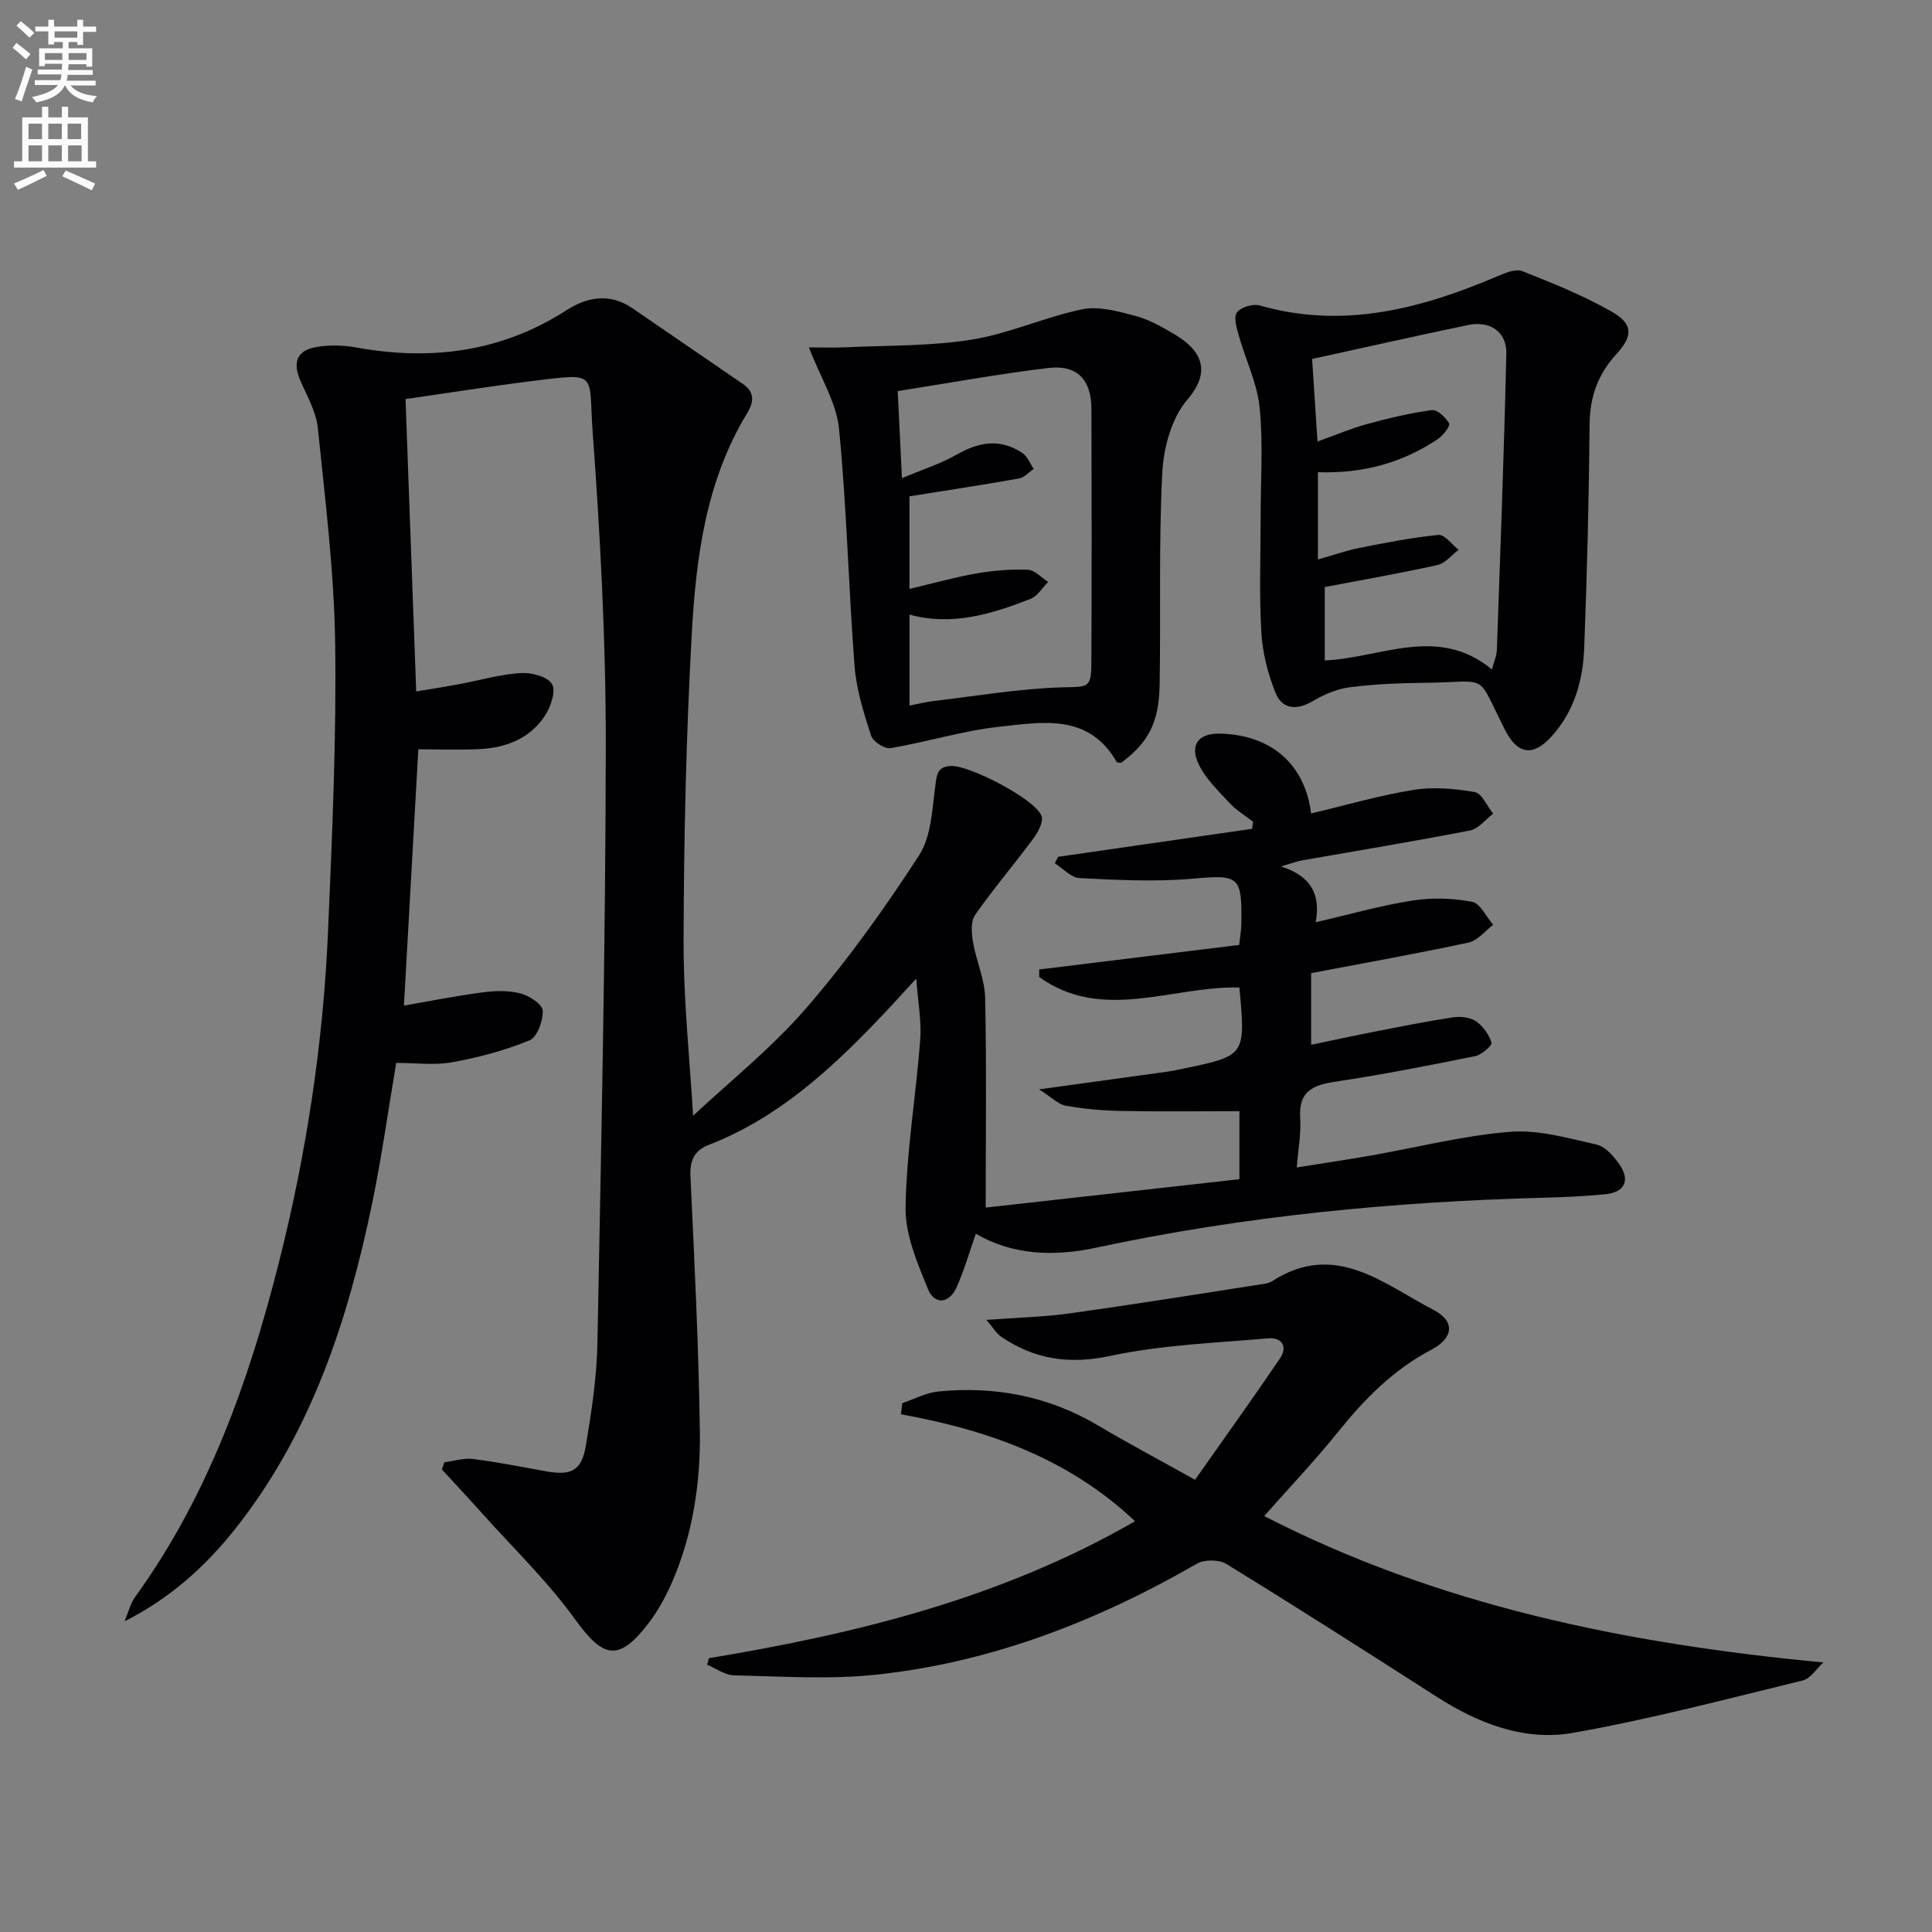
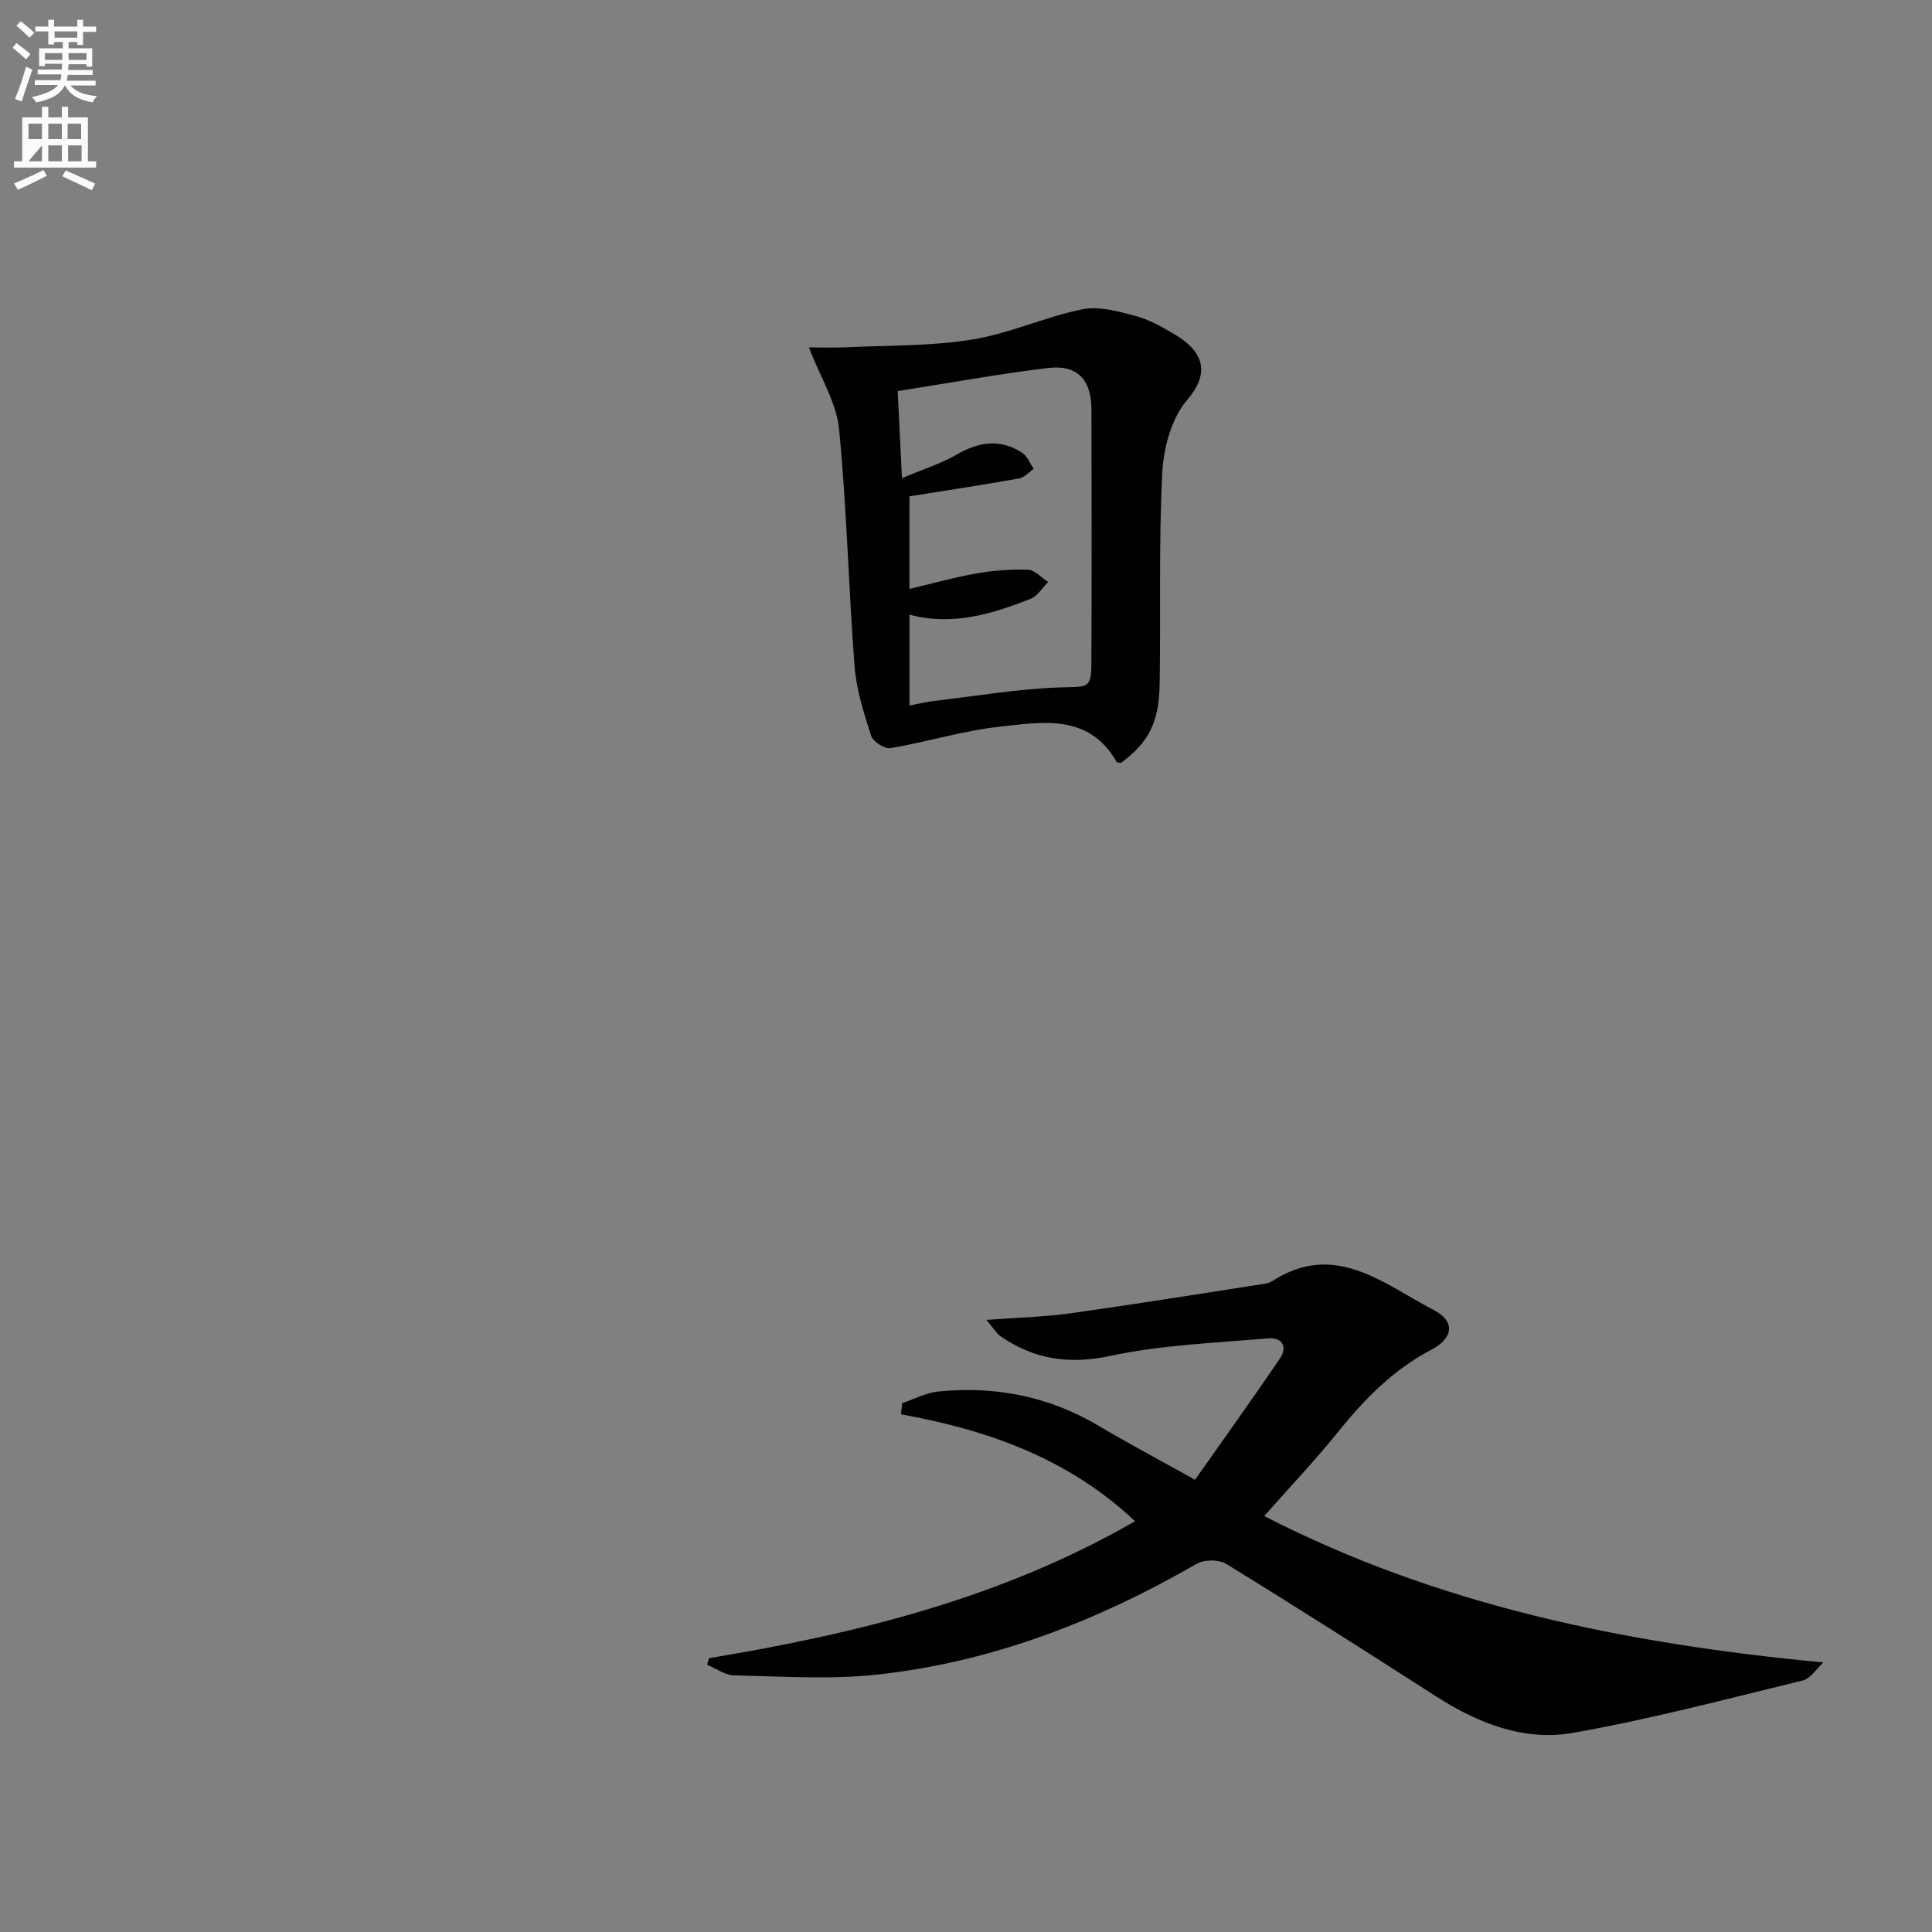
<svg xmlns="http://www.w3.org/2000/svg" enable-background="new 0 0 400 400" viewBox="0 0 400 400">
  <rect x="0" y="0" width="400" height="400" fill="#808080" stroke="none" />
  <path d="m2.6 9.9.8-1c.9.7 1.9 1.4 2.9 2.3l-.9 1.1c-1.1-1-2-1.8-2.8-2.4zm.5 10.6c.9-2.1 1.6-4.3 2.3-6.7.4.2.8.4 1.3.6-.7 2.1-1.5 4.3-2.2 6.6zm.3-15.2.9-.9c1 .8 2 1.6 2.8 2.4l-1 1c-.9-.9-1.8-1.7-2.7-2.5zm12.6-1.2h1.2v1.4h2.7v1.1h-2.7v2.7h-1.2v-.6h-1.8v1.3h4.9v3.8h-1.2v-.5h-3.7c0 .4-.1.9-.1 1.2h5.1v1h-5.2c0 .5-.1.9-.2 1.2h6v1h-5.2c1.1 1.3 2.9 2 5.5 2.2-.4.4-.7.8-.9 1.3-2.9-.5-4.8-1.6-5.7-3.5h-.1c-.8 1.7-2.7 2.9-5.9 3.5-.2-.4-.6-.8-.9-1.1 2.8-.6 4.6-1.4 5.4-2.5h-4.8v-1h5.3c.1-.3.2-.7.2-1.2h-4.9v-1h5c0-.4 0-.8.1-1.2h-3.6v.5h-1.2v-3.7h4.9v-1.3h-1.8v.5h-1.2v-2.7h-2.7v-1h2.7v-1.4h1.2v1.4h4.8zm-6.7 8.3h3.6c0-.4 0-.9 0-1.4h-3.6zm1.9-4.6h4.8v-1.3h-4.7v1.3zm6.7 3.2h-3.7v1.4h3.7z" fill="#fbfafc" />
-   <path d="m8.7 22.1h1.3v2.2h2.8v-2.2h1.3v2.2h4.1v9.1h1.7v1.3h-17v-1.3h1.7v-9.1h4.1zm.3 13.1.7 1.2c-1.8.9-3.8 1.9-6 2.9-.2-.4-.5-.8-.8-1.3 2.3-1 4.4-1.9 6.1-2.8zm-3.1-6.4h2.8v-3.2h-2.8zm0 4.6h2.8v-3.3h-2.8zm4.1-4.6h2.8v-3.2h-2.8zm0 4.6h2.8v-3.3h-2.8zm3.6 1.9c2.1.9 4.1 1.8 6.1 2.7l-.7 1.4c-2.2-1.1-4.2-2-6.1-2.9zm3.2-9.7h-2.8v3.2h2.8zm-2.7 7.8h2.8v-3.3h-2.8z" fill="#fbfafc" />
+   <path d="m8.7 22.1h1.3v2.2h2.8v-2.2h1.3v2.2h4.1v9.1h1.7v1.3h-17v-1.3h1.7v-9.1h4.1zm.3 13.1.7 1.2c-1.8.9-3.8 1.9-6 2.9-.2-.4-.5-.8-.8-1.3 2.3-1 4.4-1.9 6.1-2.8zm-3.1-6.4h2.8v-3.2h-2.8zm0 4.6h2.8v-3.3zm4.1-4.6h2.8v-3.2h-2.8zm0 4.6h2.8v-3.3h-2.8zm3.6 1.9c2.1.9 4.1 1.8 6.1 2.7l-.7 1.4c-2.2-1.1-4.2-2-6.1-2.9zm3.2-9.7h-2.8v3.2h2.8zm-2.7 7.8h2.8v-3.3h-2.8z" fill="#fbfafc" />
  <g fill="#010104">
-     <path d="m92 302.75c1.98-.25 4.01-.92 5.93-.68 5.09.64 10.14 1.66 15.2 2.56 5.17.92 7.3-.14 8.17-5.35 1.17-7.04 2.26-14.17 2.39-21.27.79-41.28 1.69-82.56 1.73-123.84.02-21.6-1.14-43.23-2.72-64.78-.9-12.33 1.38-12.21-12.6-10.49-8.52 1.05-17.01 2.41-26.14 3.73.75 20.49 1.46 40.07 2.21 60.53 3.22-.54 6.05-.98 8.87-1.51 4.24-.79 8.44-2.02 12.71-2.3 2.22-.15 5.53.69 6.52 2.25.88 1.37-.22 4.73-1.43 6.56-3.13 4.78-8.12 6.69-13.67 6.94-4.14.19-8.29.04-12.56.04-.97 17.25-1.96 34.93-2.98 53.05 5.38-.92 10.83-2.01 16.34-2.74 2.58-.34 5.36-.41 7.84.24 1.8.47 4.49 2.25 4.55 3.55.1 2.08-1.14 5.5-2.72 6.15-5.12 2.1-10.58 3.56-16.03 4.54-3.7.67-7.63.13-11.58.13-1.66 9.83-3 19.49-4.97 29.03-5.03 24.3-12.64 47.59-28.33 67.41-6.2 7.83-13.54 14.44-22.93 19.17.72-1.71 1.16-3.63 2.22-5.1 15.06-20.85 23.5-44.57 29.72-69.17 5.71-22.59 9.21-45.58 10.19-68.87.84-19.77 1.74-39.57 1.46-59.34-.21-14.88-2.07-29.75-3.59-44.59-.34-3.34-2.21-6.56-3.59-9.74-1.65-3.77-.82-6.26 3.18-6.99 2.69-.49 5.63-.42 8.34.07 15.51 2.81 30.08.95 43.57-7.72 4.29-2.76 8.97-3.58 13.58-.44 7.65 5.22 15.27 10.49 22.92 15.71 2.49 1.7 2.3 3.74.92 6-8.6 14.11-10.63 30.01-11.51 45.94-1.16 21.08-1.63 42.22-1.68 63.34-.03 12.53 1.32 25.07 1.97 36.24 7.42-6.96 16.19-13.95 23.41-22.28 8.56-9.89 16.24-20.64 23.36-31.62 2.58-3.98 2.74-9.69 3.41-14.69.32-2.38.56-3.7 3.23-3.83 3.77-.18 17.52 6.9 18.73 10.36.43 1.22-.72 3.34-1.69 4.65-3.95 5.34-8.29 10.41-12.08 15.85-.93 1.34-.72 3.79-.41 5.62.66 3.88 2.42 7.67 2.5 11.52.31 14.11.12 28.24.12 43.43 16.83-1.88 34.55-3.87 52.53-5.88 0-5.36 0-10.08 0-14.08-8.34 0-16.44.11-24.55-.05-3.81-.07-7.65-.42-11.4-1.08-1.53-.27-2.86-1.7-5.54-3.39 9.82-1.35 18.09-2.48 26.35-3.63 1.15-.16 2.28-.4 3.42-.64 13.02-2.7 13.02-2.7 11.71-16.82-13.81-.36-28.36 7.26-41.45-2.18 0-.52.01-1.04.01-1.55 13.71-1.68 27.42-3.36 41.39-5.08.18-1.63.42-2.9.45-4.17.18-10.26-.42-10.39-10.32-9.53-7.67.66-15.47.24-23.18-.14-1.75-.09-3.41-2-5.11-3.07.23-.45.46-.89.69-1.34 13.38-1.93 26.77-3.86 40.15-5.79.07-.49.13-.98.2-1.47-1.64-1.28-3.47-2.37-4.86-3.87-2.34-2.53-4.99-5.05-6.42-8.09-1.92-4.08.08-6.41 4.56-6.28 10.59.3 17.48 6.41 18.74 16.53 7.04-1.67 14.02-3.72 21.15-4.87 4.13-.67 8.56-.29 12.72.44 1.49.26 2.56 2.91 3.83 4.47-1.59 1.2-3.04 3.14-4.79 3.48-11.57 2.25-23.2 4.16-34.81 6.2-.96.17-1.88.53-4.34 1.24 6.4 2.04 8.21 6.02 7.19 11.56 7.19-1.66 13.57-3.49 20.08-4.5 4.01-.63 8.31-.49 12.29.26 1.7.32 2.93 3.11 4.38 4.77-1.68 1.26-3.21 3.26-5.08 3.67-10.69 2.3-21.47 4.22-32.61 6.34v14.83c4.43-.92 8.55-1.82 12.7-2.63 5.51-1.08 11.02-2.19 16.57-3.04 1.57-.24 3.58-.05 4.82.78 1.47.98 2.71 2.76 3.25 4.44.18.55-2.01 2.52-3.32 2.79-9.59 1.94-19.2 3.83-28.87 5.28-4.69.7-7.78 1.91-7.42 7.49.21 3.25-.42 6.55-.71 10.29 5.2-.83 10.2-1.57 15.19-2.44 9.64-1.69 19.22-4.15 28.93-4.94 5.88-.48 12.03 1.31 17.94 2.64 1.83.41 3.59 2.43 4.76 4.14 2.29 3.33 1.05 5.76-2.99 6.15-4.13.4-8.29.6-12.44.71-31.29.81-62.33 3.79-92.98 10.36-8.61 1.84-17.18 1.58-24.86-2.89-1.35 3.83-2.4 7.6-4 11.12-1.53 3.37-4.56 3.62-5.89.36-2.21-5.41-4.74-11.26-4.65-16.9.17-11.58 2.15-23.12 3.03-34.71.3-3.88-.47-7.83-.82-12.71-2.99 3.24-5.36 5.89-7.83 8.46-10.19 10.64-20.99 20.48-35.02 25.93-3.07 1.19-4.05 3.2-3.9 6.52.82 17.61 1.71 35.22 1.95 52.84.15 10.66-1.44 21.24-5.73 31.16-1.31 3.02-2.93 6-4.93 8.6-6.14 8.01-9.36 7.23-15.15-.81-5.69-7.91-12.83-14.77-19.36-22.07-2.71-3.03-5.5-6.01-8.25-9.01.17-.48.35-.97.52-1.47z" />
    <path d="m146.78 343.31c30.7-5.09 60.65-12.46 88.22-28.36-13.84-13.04-30.52-18.89-48.47-22.14.09-.77.18-1.54.27-2.31 2.5-.83 4.94-2.16 7.5-2.41 11.72-1.15 22.8.97 33.06 7.05 6.28 3.72 12.74 7.15 20.06 11.23 5.83-8.29 11.81-16.62 17.57-25.1 1.71-2.52.37-4.43-2.48-4.18-10.88.96-21.93 1.34-32.55 3.62-8.54 1.83-15.72.77-22.67-3.95-.99-.67-1.65-1.85-3.06-3.49 6.41-.48 12-.61 17.49-1.38 13.29-1.86 26.53-4 39.79-6.05.65-.1 1.36-.25 1.89-.6 13-8.39 23.04.59 33.47 6 4.47 2.32 4.02 5.82-.48 8.18-7.85 4.11-13.84 10.18-19.33 17.01-4.77 5.93-10.03 11.47-15.32 17.45 35.81 18.42 74.67 26.44 115.77 30.31-1.42 1.29-2.65 3.34-4.29 3.74-15.8 3.84-31.56 8.02-47.55 10.84-10.11 1.78-19.64-1.97-28.31-7.53-14.41-9.25-28.85-18.46-43.44-27.43-1.52-.94-4.55-.97-6.1-.07-20.68 11.91-42.58 20.44-66.38 22.98-9.71 1.04-19.62.35-29.44.15-1.88-.04-3.73-1.43-5.6-2.2.14-.46.26-.91.38-1.36z" />
-     <path d="m261 107.43c-.01-7.67.55-15.39-.2-22.98-.51-5.11-2.93-10.02-4.35-15.06-.44-1.55-1.07-3.79-.34-4.73.83-1.08 3.29-1.81 4.68-1.42 17.29 4.94 33.37.71 49.2-6.03 1.62-.69 3.8-1.62 5.19-1.07 6.28 2.47 12.59 5.03 18.45 8.35 4.51 2.56 4.51 5.03 1.01 8.85-3.8 4.14-5.48 8.81-5.53 14.48-.14 15.48-.52 30.95-1.12 46.42-.26 6.73-2.11 13.16-6.84 18.32-3.81 4.16-7 3.58-9.52-1.38-6.23-12.25-2.94-9.95-16.74-9.81-5.15.05-10.33.27-15.43.92-2.6.33-5.26 1.45-7.54 2.8-3.4 2.01-6.43 1.88-7.87-1.73-1.57-3.92-2.66-8.24-2.9-12.44-.47-7.81-.15-15.66-.15-23.49zm11.86-9.67v18.08c3.25-.92 5.88-1.86 8.59-2.4 5.43-1.07 10.87-2.16 16.37-2.69 1.28-.12 2.78 2 4.18 3.08-1.46 1.09-2.78 2.8-4.41 3.16-7.71 1.71-15.51 3.06-23.31 4.55v15.2c11.64-.51 23.38-7.4 34.61 1.86.41-1.57.98-2.81 1.02-4.08.72-20.44 1.49-40.88 1.96-61.32.1-4.5-3.38-6.86-7.91-5.91-10.82 2.26-21.6 4.69-32.3 7.03.32 4.96.68 10.53 1.11 17.09 3.87-1.38 7.01-2.73 10.28-3.62 4.41-1.2 8.88-2.27 13.4-2.88 1.11-.15 2.88 1.5 3.57 2.76.28.52-1.24 2.5-2.34 3.24-7.35 4.93-15.52 7.17-24.82 6.85z" />
    <path d="m167.47 71.92c2.29 0 4.97.11 7.65-.02 8.71-.41 17.53-.21 26.09-1.59 7.74-1.24 15.12-4.68 22.83-6.27 3.43-.71 7.39.41 10.95 1.34 2.83.74 5.51 2.26 8.06 3.76 5.58 3.26 7.95 7.58 2.77 13.62-3.25 3.78-4.91 9.89-5.18 15.06-.75 14.61-.3 29.28-.55 43.92-.14 7.96-2.36 12.02-7.98 16.2-.32-.06-.82-.02-.93-.21-5.78-10.07-15.39-8.23-24.25-7.27-7.59.83-15.01 3.16-22.57 4.44-1.21.2-3.61-1.37-4.01-2.58-1.5-4.68-3.04-9.5-3.42-14.36-1.26-16.38-1.61-32.84-3.22-49.18-.53-5.41-3.81-10.55-6.24-16.86zm20.82 50.01c5.11-1.21 9.49-2.45 13.96-3.22 3.47-.6 7.06-.89 10.57-.75 1.43.06 2.8 1.64 4.19 2.53-1.21 1.2-2.2 2.93-3.65 3.5-8.01 3.13-16.18 5.67-25.06 3.26v18.83c1.89-.36 3.44-.76 5.02-.94 8.84-1.04 17.67-2.57 26.54-2.83 5.39-.16 6.08.31 6.1-5.16.07-17.48.07-34.96.01-52.43-.02-6.14-2.96-9.26-8.96-8.53-10.44 1.26-20.81 3.16-31.15 4.78.27 5.46.54 11.05.88 18.03 4.34-1.83 8.07-3 11.37-4.9 4.6-2.64 9.02-3.34 13.55-.32 1.05.7 1.59 2.18 2.36 3.3-1.01.68-1.94 1.79-3.03 1.98-7.46 1.33-14.96 2.46-22.7 3.7z" />
  </g>
</svg>